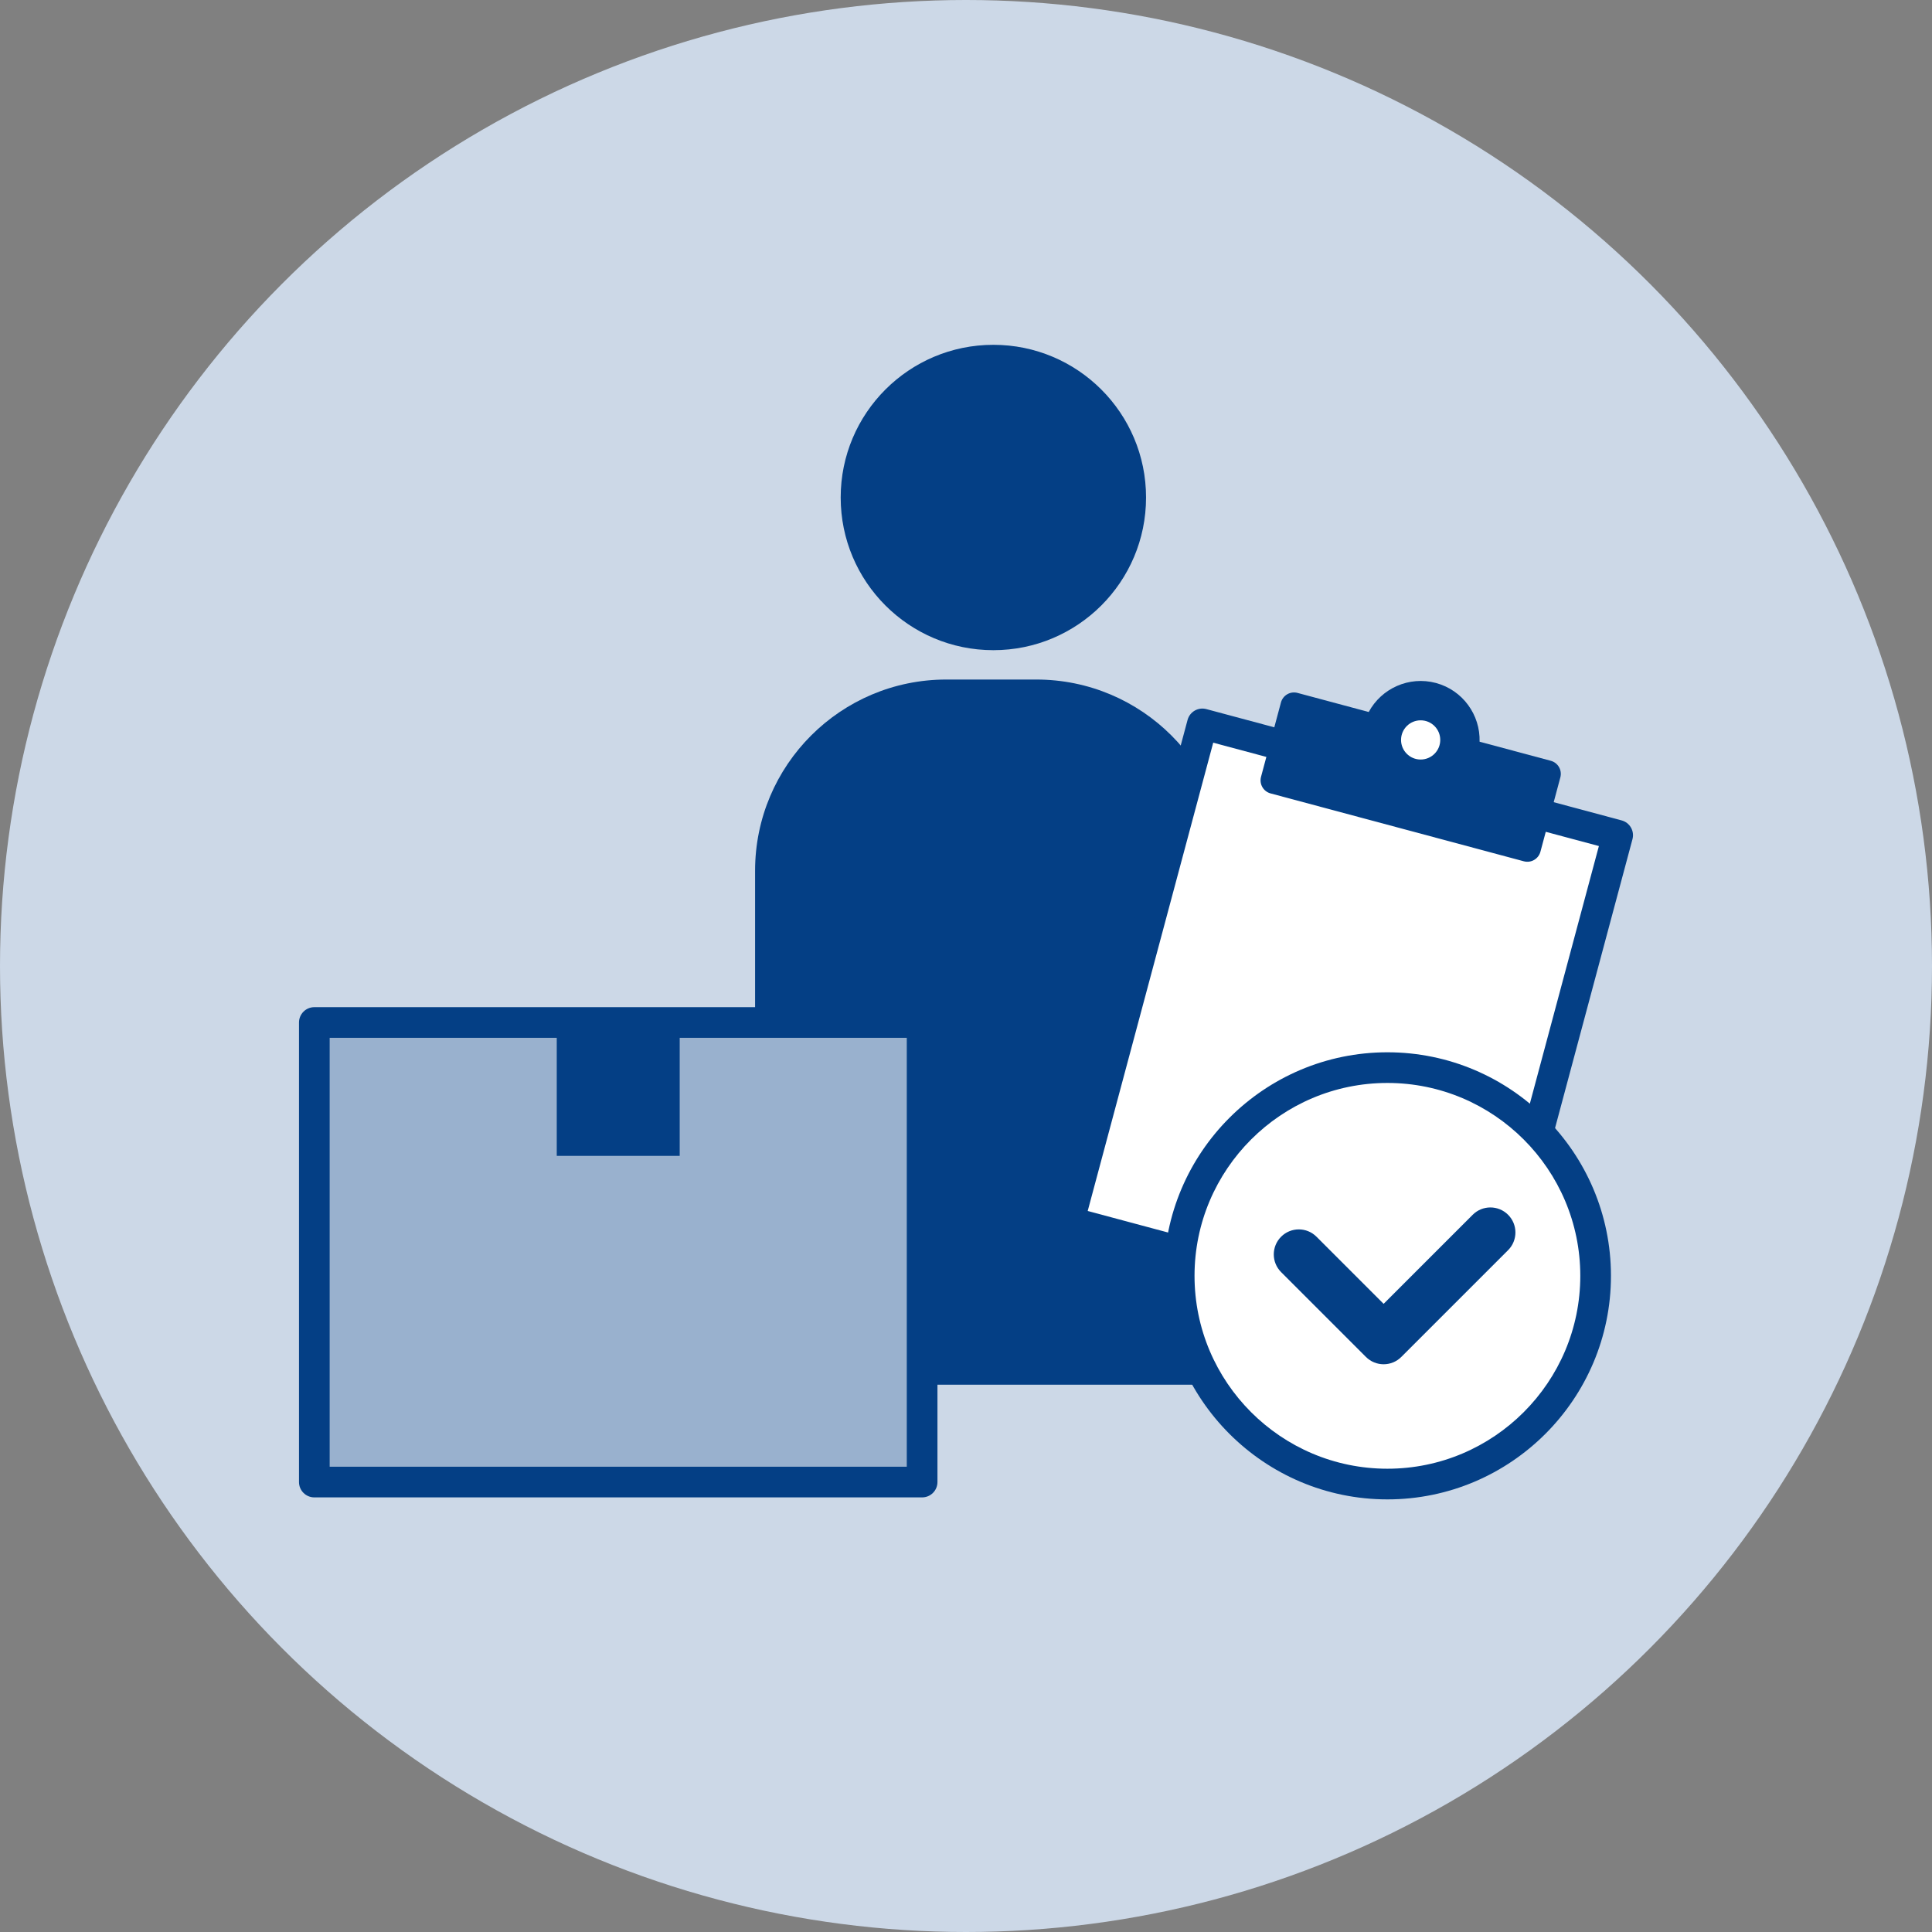
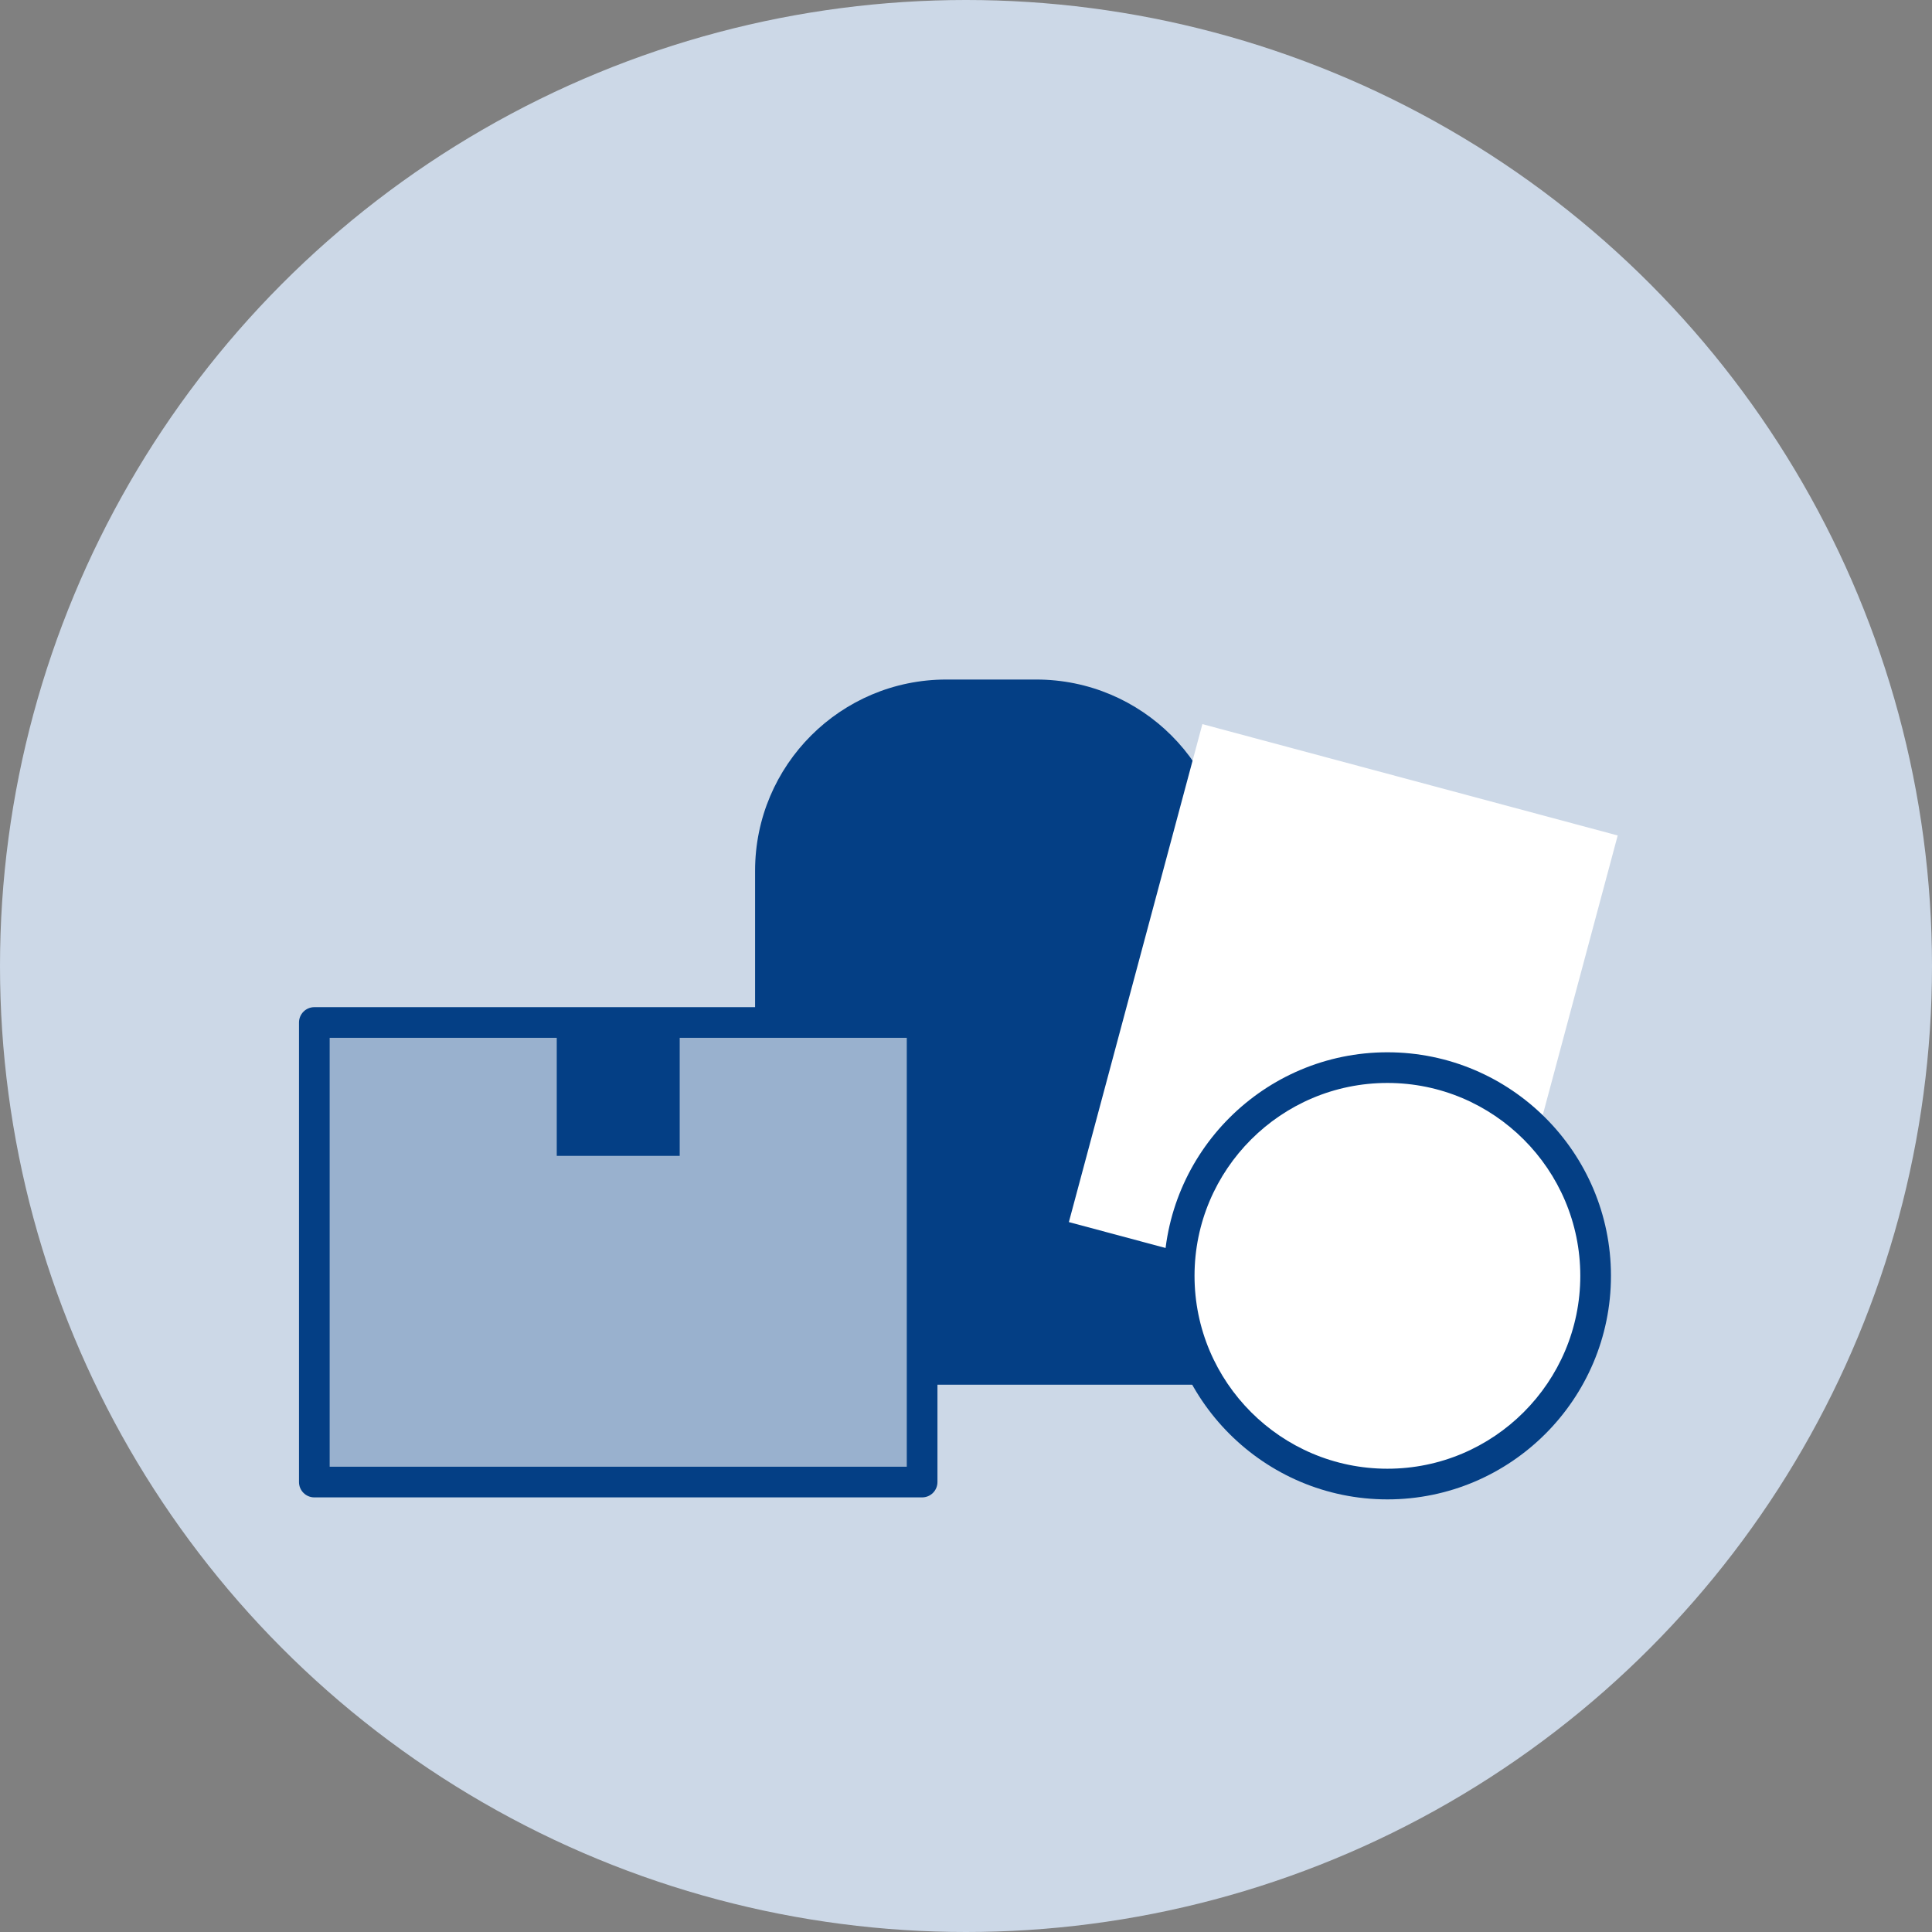
<svg xmlns="http://www.w3.org/2000/svg" version="1.1" id="レイヤー_1" x="0px" y="0px" width="252px" height="252px" viewBox="0 0 252 252" style="enable-background:new 0 0 252 252;" xml:space="preserve">
  <rect x="0" y="0" width="252" height="252" fill="#808080" stroke="none" />
  <style type="text/css">
	.st0{fill:#CCD8E7;}
	.st1{fill:#FFFFFF;}
	.st2{fill:#043F85;}
	.st3{fill:#33639D;}
	.st4{fill:#668AB6;}
	.st5{fill:#99B1CE;}
	.st6{fill:#ECF1F7;}
</style>
  <g>
    <circle class="st0" cx="126" cy="126" r="126" />
-     <circle class="st2" cx="129.57" cy="64.891" r="19.915" />
    <path class="st2" d="M123.431,88.635h11.735c13.775,0,24.942,11.167,24.942,24.942v67.037H98.489v-67.037   C98.489,99.802,109.656,88.635,123.431,88.635z" />
    <g>
      <g>
        <rect x="41" y="133.37" class="st5" width="79.276" height="59.942" />
        <path class="st2" d="M120.276,195.312H41c-1.104,0-2-0.896-2-2v-59.942c0-1.104,0.896-2,2-2h79.276c1.104,0,2,0.896,2,2v59.942     C122.276,194.416,121.381,195.312,120.276,195.312z M43,191.312h75.276v-55.942H43V191.312z" />
      </g>
      <rect x="72.621" y="133.37" class="st2" width="16.035" height="17.396" />
    </g>
    <g>
      <g>
        <rect x="147.173" y="100.536" transform="matrix(0.966 0.259 -0.259 0.966 40.702 -40.785)" class="st1" width="56.08" height="67.237" />
-         <path class="st2" d="M193.595,175.887c-0.171,0-0.346-0.022-0.519-0.069L138.908,161.3c-0.513-0.137-0.949-0.473-1.215-0.932     c-0.265-0.46-0.337-1.006-0.199-1.518L154.9,93.905c0.286-1.066,1.385-1.702,2.449-1.414l54.168,14.518     c0.513,0.137,0.949,0.473,1.215,0.932c0.265,0.46,0.337,1.006,0.199,1.518l-17.406,64.945     C195.286,175.297,194.478,175.887,193.595,175.887z M141.875,157.954l50.305,13.482l16.371-61.082l-50.305-13.482     L141.875,157.954z" />
      </g>
-       <path class="st2" d="M202.275,99.233l-9.286-2.489c0.105-3.484-2.187-6.72-5.697-7.66c-3.508-0.94-7.113,0.715-8.763,3.785    l-9.286-2.489c-0.943-0.253-1.91,0.307-2.163,1.249l-2.599,9.698c-0.252,0.942,0.306,1.91,1.249,2.163l33.032,8.853    c0.943,0.253,1.91-0.307,2.163-1.249l2.599-9.698C203.776,100.453,203.218,99.485,202.275,99.233z" />
-       <circle class="st1" cx="185.302" cy="96.512" r="2.557" />
    </g>
    <g>
      <g>
        <circle class="st1" cx="180.966" cy="166.414" r="27.159" />
        <path class="st2" d="M180.967,195.572c-16.078,0-29.159-13.081-29.159-29.159s13.081-29.158,29.159-29.158     s29.158,13.08,29.158,29.158S197.045,195.572,180.967,195.572z M180.967,141.255c-13.873,0-25.159,11.286-25.159,25.158     c0,13.873,11.286,25.159,25.159,25.159c13.872,0,25.158-11.286,25.158-25.159C206.125,152.541,194.839,141.255,180.967,141.255z" />
      </g>
-       <path class="st2" d="M180.473,177.947c-0.835,0-1.67-0.319-2.308-0.956l-11.063-11.063c-1.275-1.275-1.275-3.342,0-4.616    c1.275-1.275,3.341-1.275,4.616,0l8.755,8.755l11.619-11.618c1.275-1.275,3.341-1.275,4.616,0c1.275,1.275,1.275,3.342,0,4.616    l-13.928,13.927C182.143,177.628,181.308,177.947,180.473,177.947z" />
    </g>
  </g>
</svg>